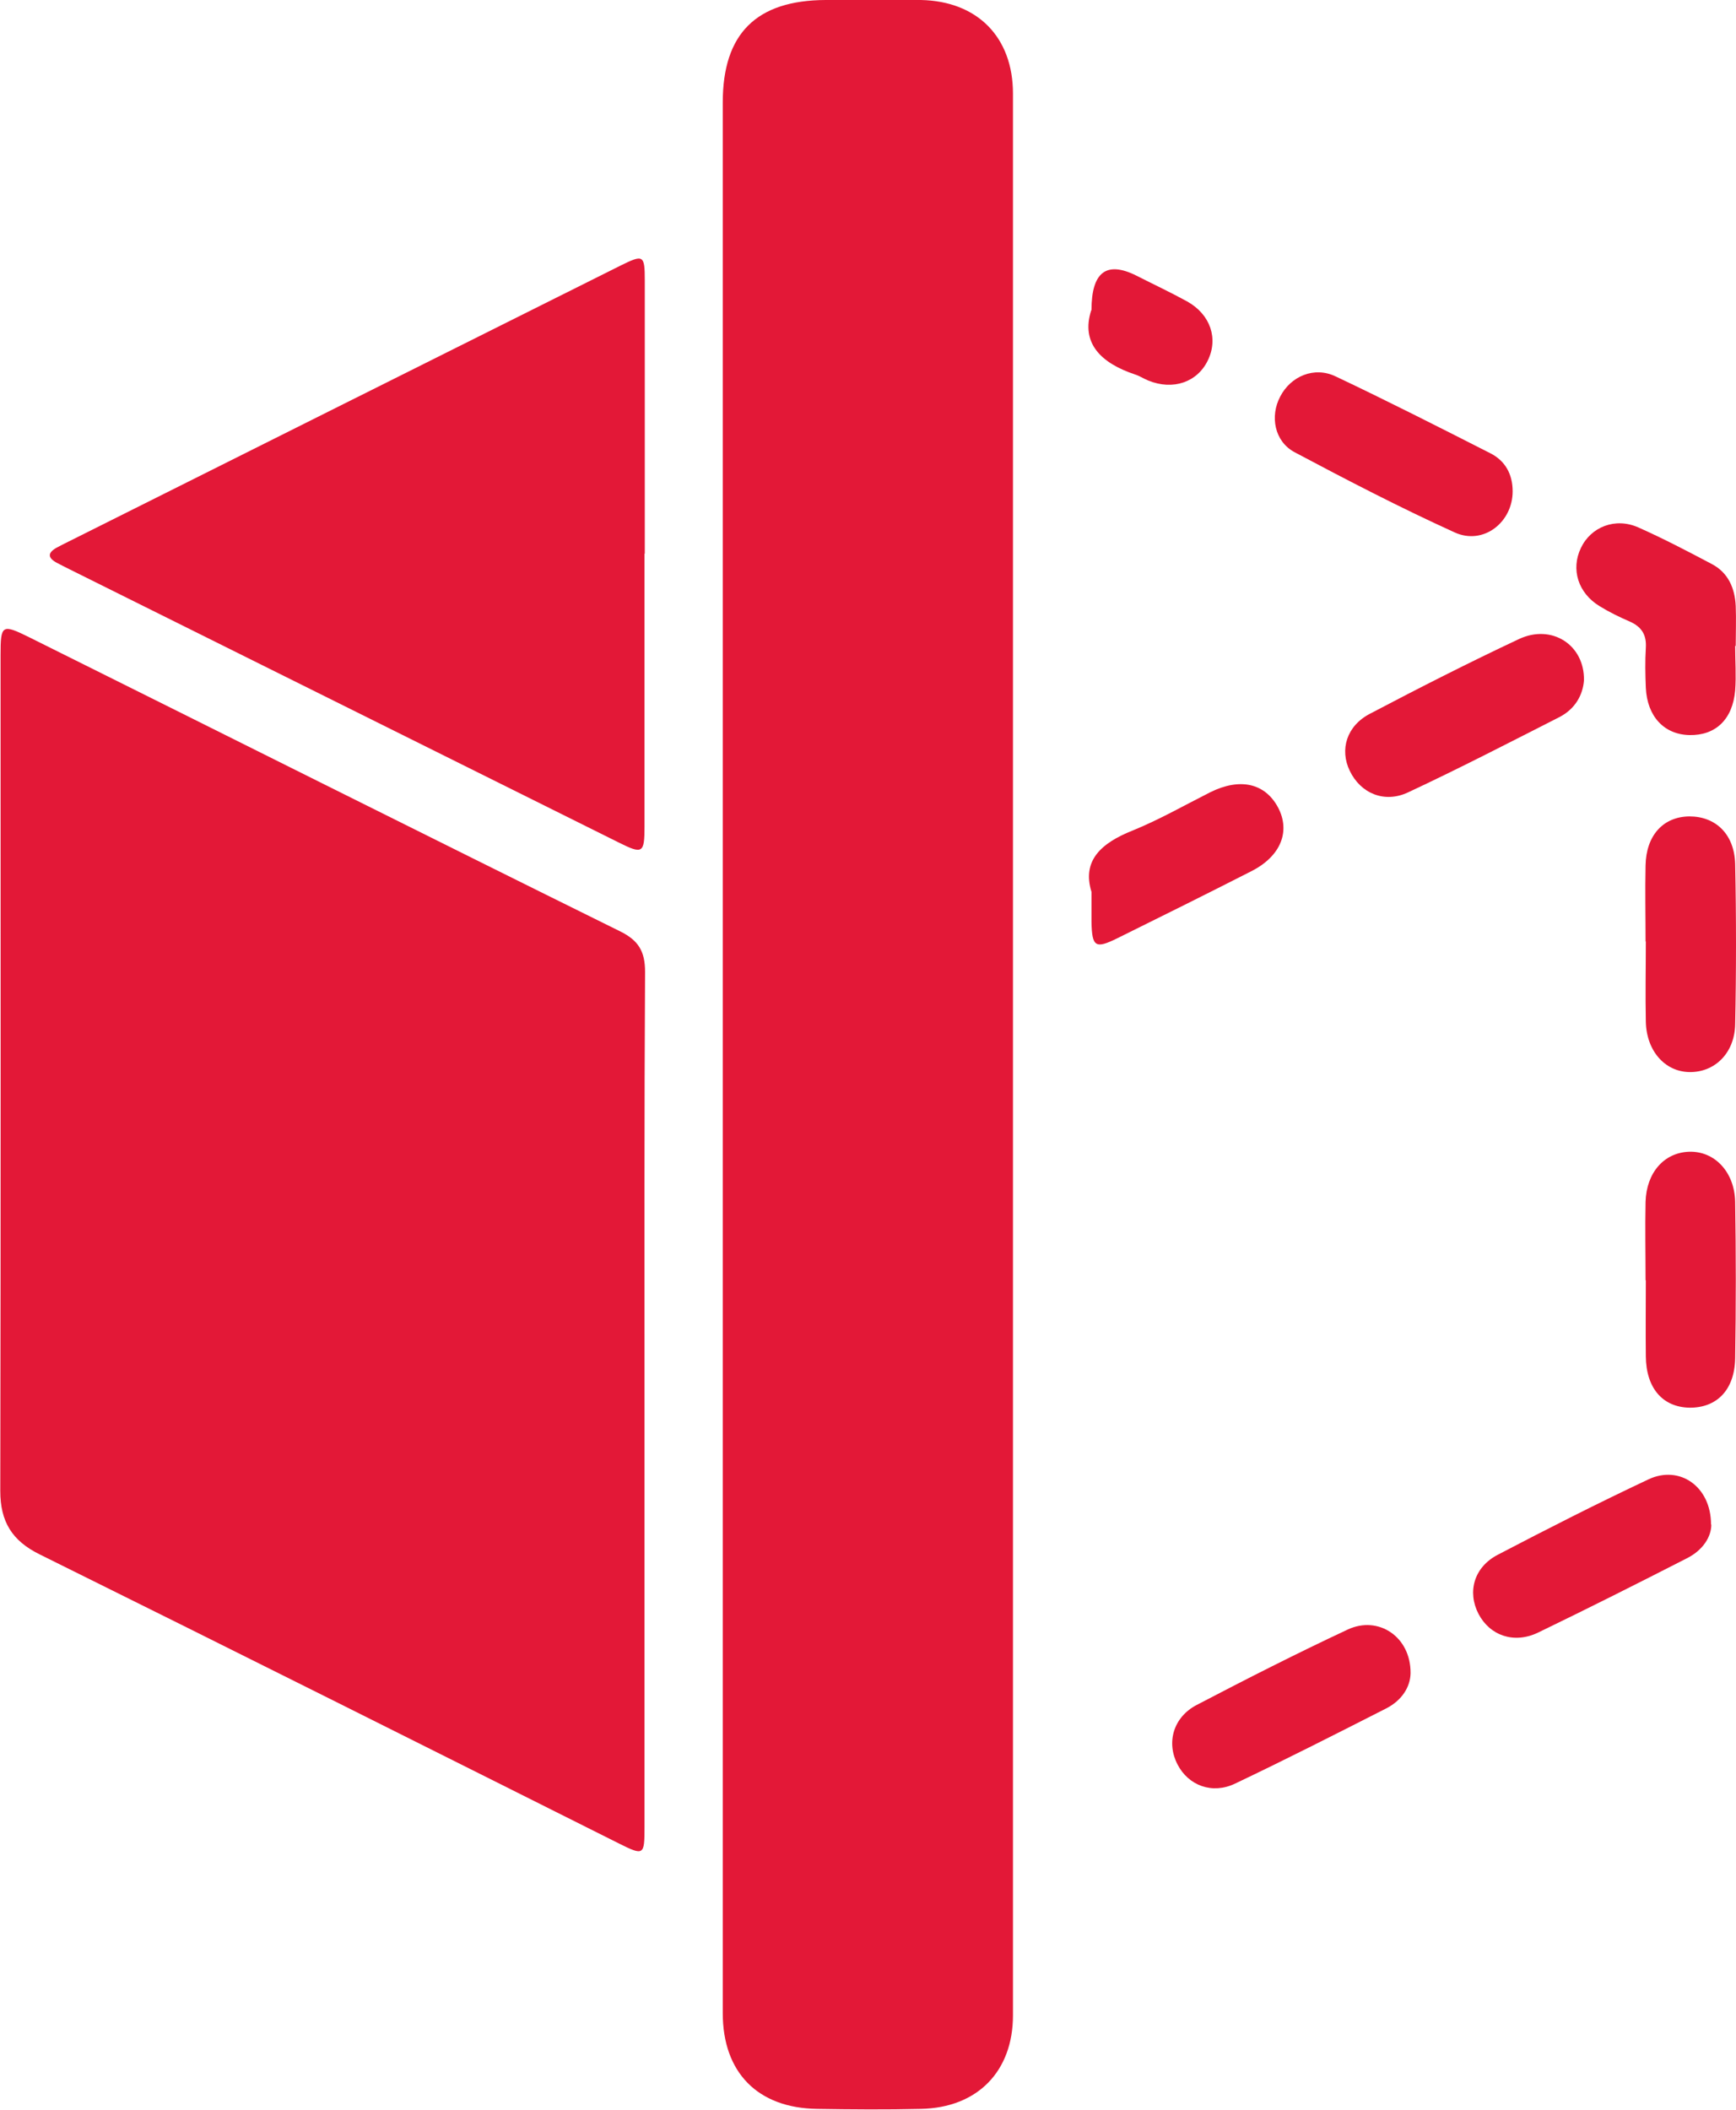
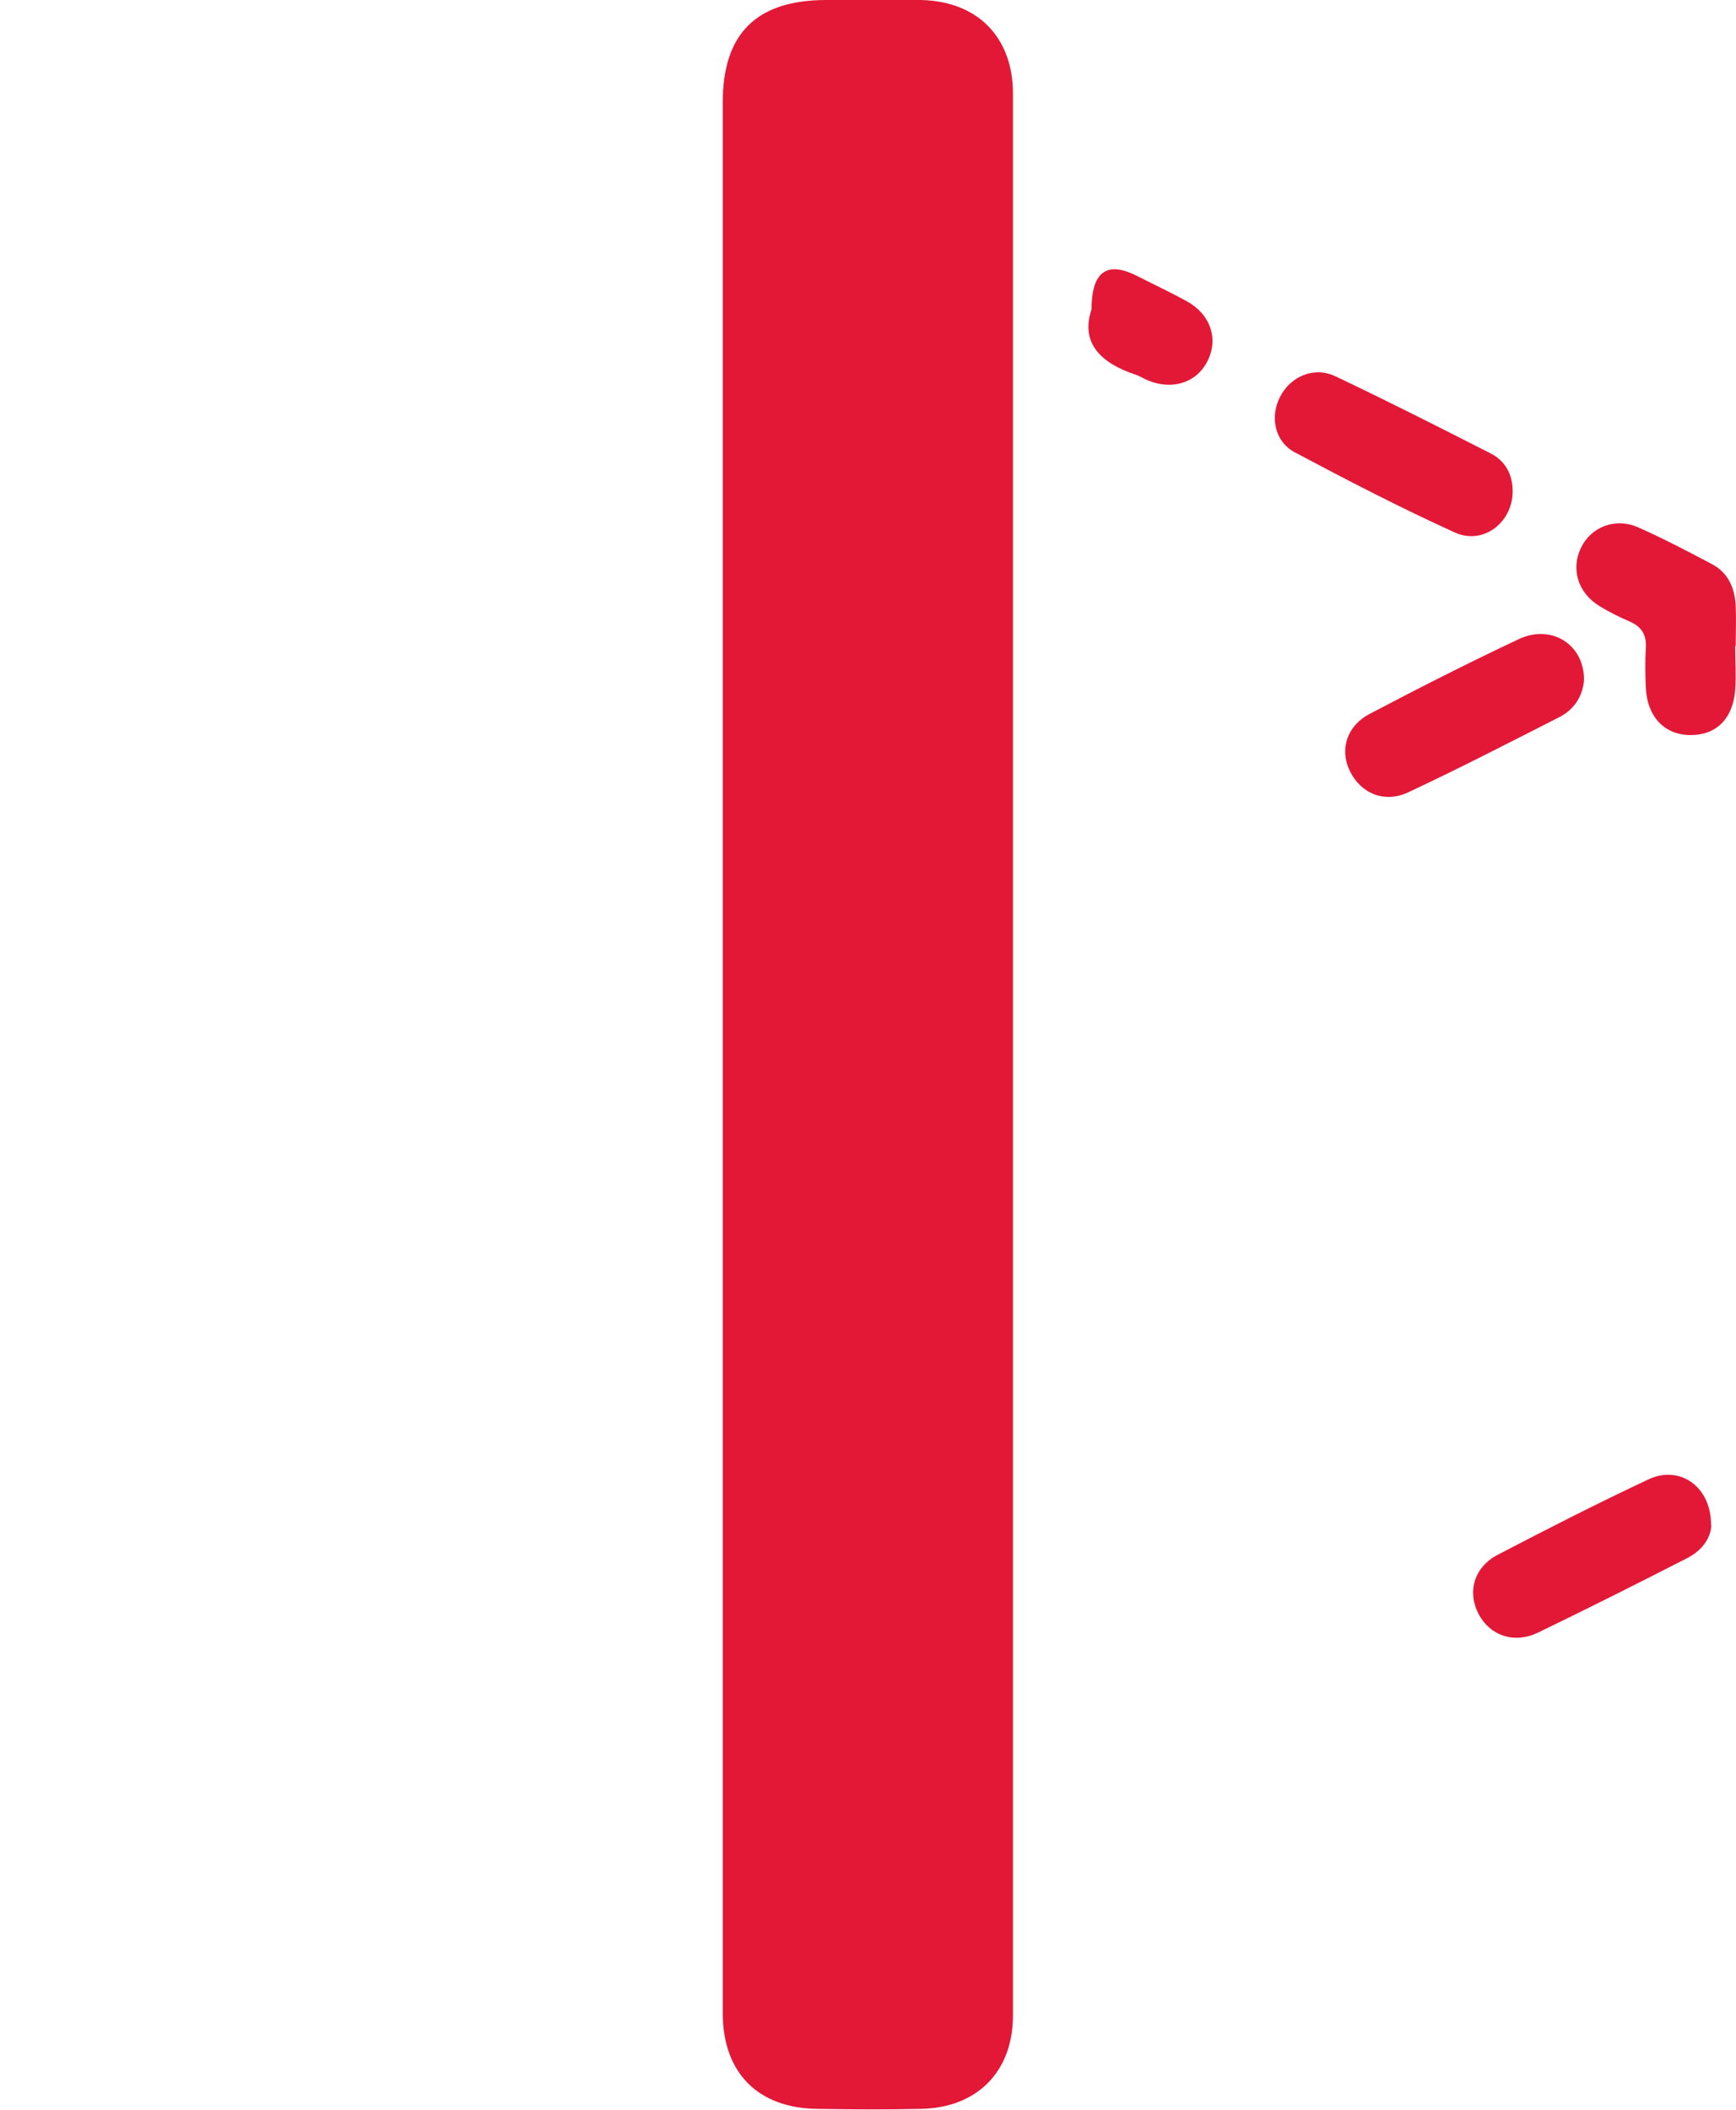
<svg xmlns="http://www.w3.org/2000/svg" id="Layer_1" viewBox="0 0 62.57 76">
  <defs>
    <style>
      .cls-1 {
        fill: #e31837;
      }
    </style>
  </defs>
  <path class="cls-1" d="M26.05,38V3.69C26.05,1.21,27.26.01,29.76,0c1.14,0,2.29-.02,3.43,0,2.04.04,3.32,1.34,3.32,3.37,0,23.08,0,46.15,0,69.23,0,2.02-1.28,3.33-3.32,3.37-1.24.03-2.49.02-3.74,0-2.14-.03-3.4-1.31-3.4-3.45,0-11.51,0-23.03,0-34.54h0Z" />
-   <path class="cls-1" d="M23.23,50.41v15.4c0,1.03-.02,1.05-.94.59-6.95-3.48-13.9-6.96-20.87-10.41-.99-.49-1.41-1.18-1.41-2.28.02-10.04.01-20.08.01-30.11,0-1.1.05-1.13,1.04-.64,7.1,3.53,14.18,7.08,21.29,10.59.67.33.9.73.9,1.46-.03,5.13-.02,10.27-.02,15.4h0Z" />
-   <path class="cls-1" d="M23.23,19.94c0,3.28,0,6.56,0,9.84,0,.96-.07,1-.93.57-6.6-3.28-13.19-6.56-19.79-9.84-.16-.08-.32-.16-.47-.24-.33-.18-.32-.36,0-.54.13-.07.27-.14.41-.21,6.63-3.32,13.27-6.63,19.91-9.95.83-.41.88-.39.88.54,0,3.28,0,6.56,0,9.84h0Z" />
-   <path class="cls-1" d="M59.31,33.92c0-.91-.02-1.83,0-2.74.02-1.09.64-1.76,1.58-1.77.95,0,1.62.64,1.65,1.71.04,1.93.04,3.86,0,5.78-.02,1.05-.75,1.74-1.66,1.72-.88-.02-1.54-.77-1.56-1.82-.02-.96,0-1.93,0-2.89h0Z" />
-   <path class="cls-1" d="M59.31,46.12c0-.94-.02-1.88,0-2.82.03-1.06.67-1.78,1.57-1.81.91-.03,1.64.72,1.66,1.81.03,1.88.03,3.75,0,5.63-.02,1.15-.67,1.79-1.65,1.78-.96-.02-1.56-.7-1.57-1.85-.01-.91,0-1.83,0-2.74h0Z" />
+   <path class="cls-1" d="M23.23,19.94h0Z" />
  <path class="cls-1" d="M57.09,24.51c-.04.53-.32,1.03-.88,1.32-1.81.92-3.61,1.85-5.45,2.71-.86.41-1.72.04-2.11-.77-.37-.76-.12-1.62.73-2.06,1.77-.93,3.56-1.84,5.37-2.69,1.18-.55,2.36.21,2.34,1.48Z" />
  <path class="cls-1" d="M62.54,23.27c0,.53.04,1.07,0,1.6-.09,1.05-.71,1.63-1.65,1.61-.91-.02-1.52-.67-1.57-1.7-.02-.48-.03-.96,0-1.44.03-.47-.15-.76-.58-.95-.37-.16-.74-.34-1.08-.55-.78-.47-1.05-1.33-.68-2.1.36-.76,1.24-1.11,2.07-.74.9.4,1.78.86,2.65,1.32.59.31.83.87.86,1.51.02.48,0,.96,0,1.44h-.01Z" />
-   <path class="cls-1" d="M50.84,60.28c-.01.49-.31.97-.87,1.26-1.81.92-3.62,1.84-5.45,2.71-.83.4-1.69.07-2.08-.69-.41-.79-.15-1.7.69-2.14,1.8-.94,3.61-1.86,5.45-2.72,1.1-.51,2.27.26,2.26,1.57h0Z" />
  <path class="cls-1" d="M61.68,54.92c0,.44-.3.92-.87,1.21-1.78.91-3.57,1.81-5.37,2.68-.87.42-1.74.11-2.15-.67-.41-.79-.17-1.68.69-2.13,1.8-.94,3.61-1.86,5.44-2.72,1.11-.52,2.25.25,2.25,1.63h0Z" />
  <path class="cls-1" d="M54.52,17.7c0,1.12-1.06,1.95-2.09,1.48-1.96-.89-3.87-1.88-5.77-2.89-.73-.39-.89-1.3-.52-2,.38-.74,1.23-1.1,2-.73,1.88.89,3.73,1.83,5.58,2.77.53.27.8.75.8,1.37Z" />
-   <path class="cls-1" d="M39.34,32.13c-.35-1.13.35-1.76,1.48-2.21.96-.39,1.87-.91,2.8-1.38,1.07-.53,1.97-.33,2.44.54.46.86.11,1.76-.95,2.3-1.61.82-3.22,1.62-4.84,2.42-.79.39-.91.31-.93-.58,0-.31,0-.61,0-1.1h0Z" />
  <path class="cls-1" d="M39.34,11.17c0-1.37.54-1.78,1.62-1.24.61.31,1.23.6,1.83.93.84.47,1.13,1.34.74,2.13-.38.78-1.25,1.08-2.14.72-.17-.07-.32-.17-.48-.22-1.23-.41-1.96-1.13-1.58-2.31h0Z" />
</svg>